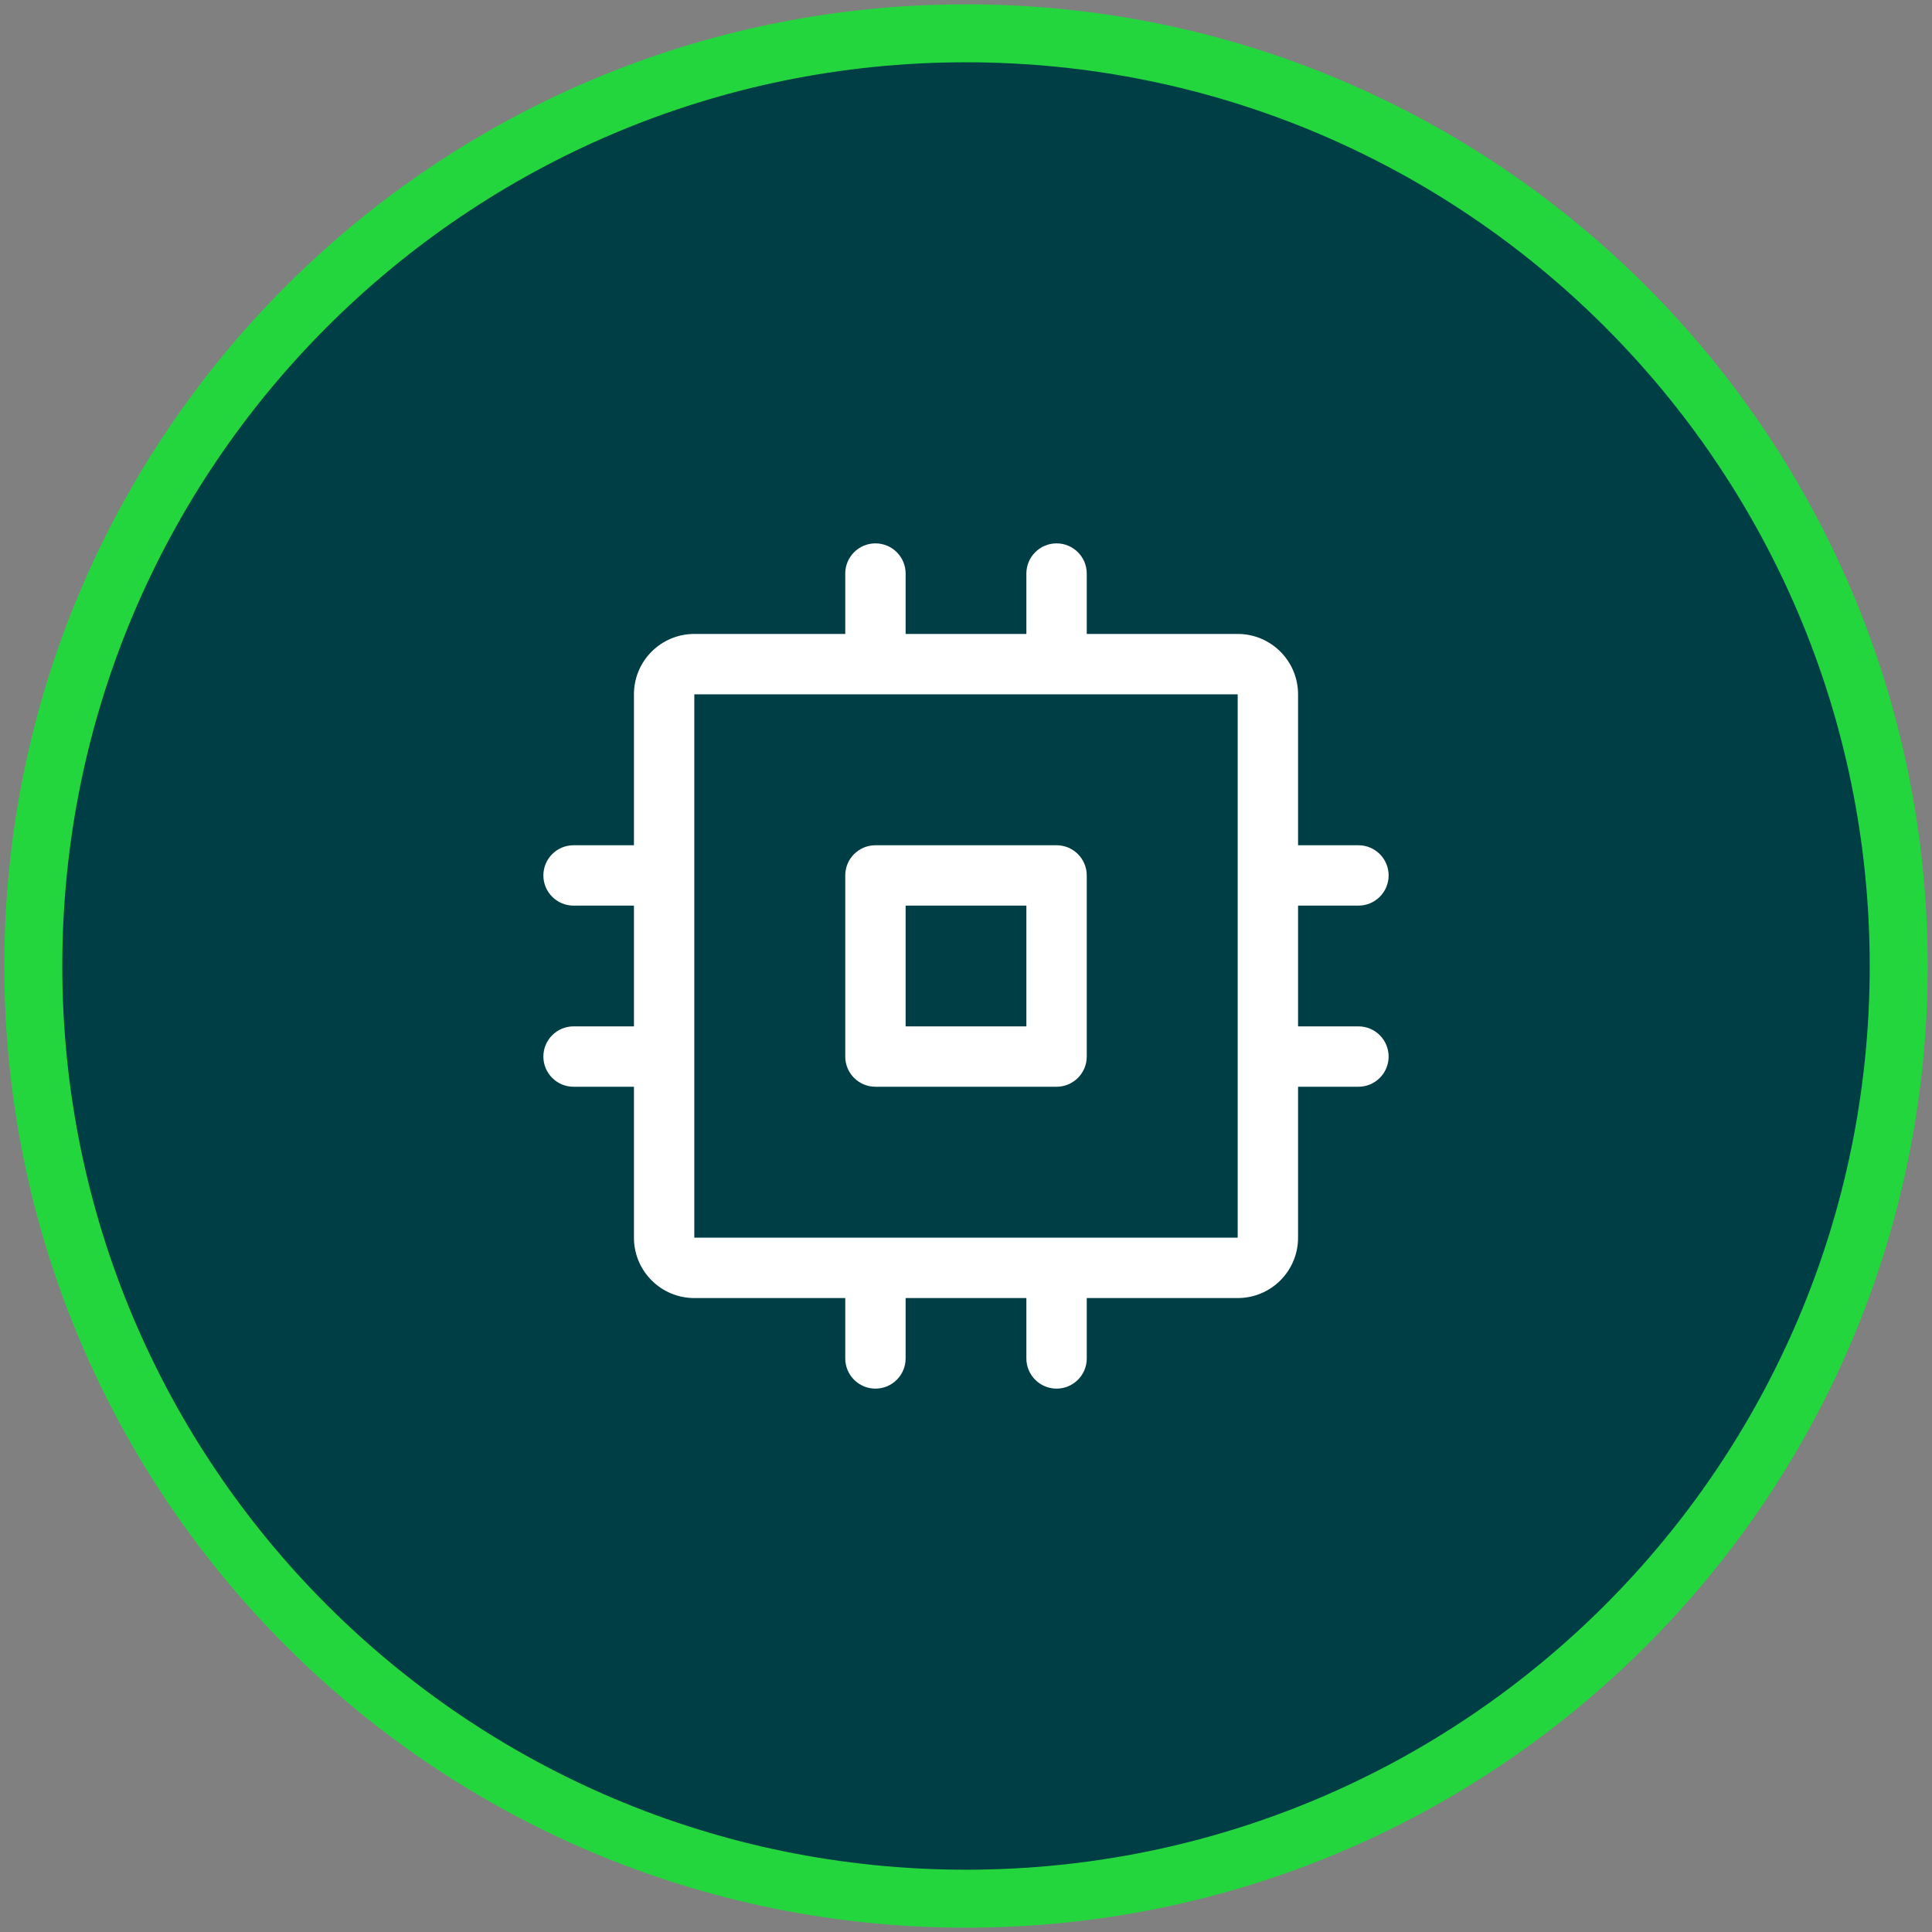
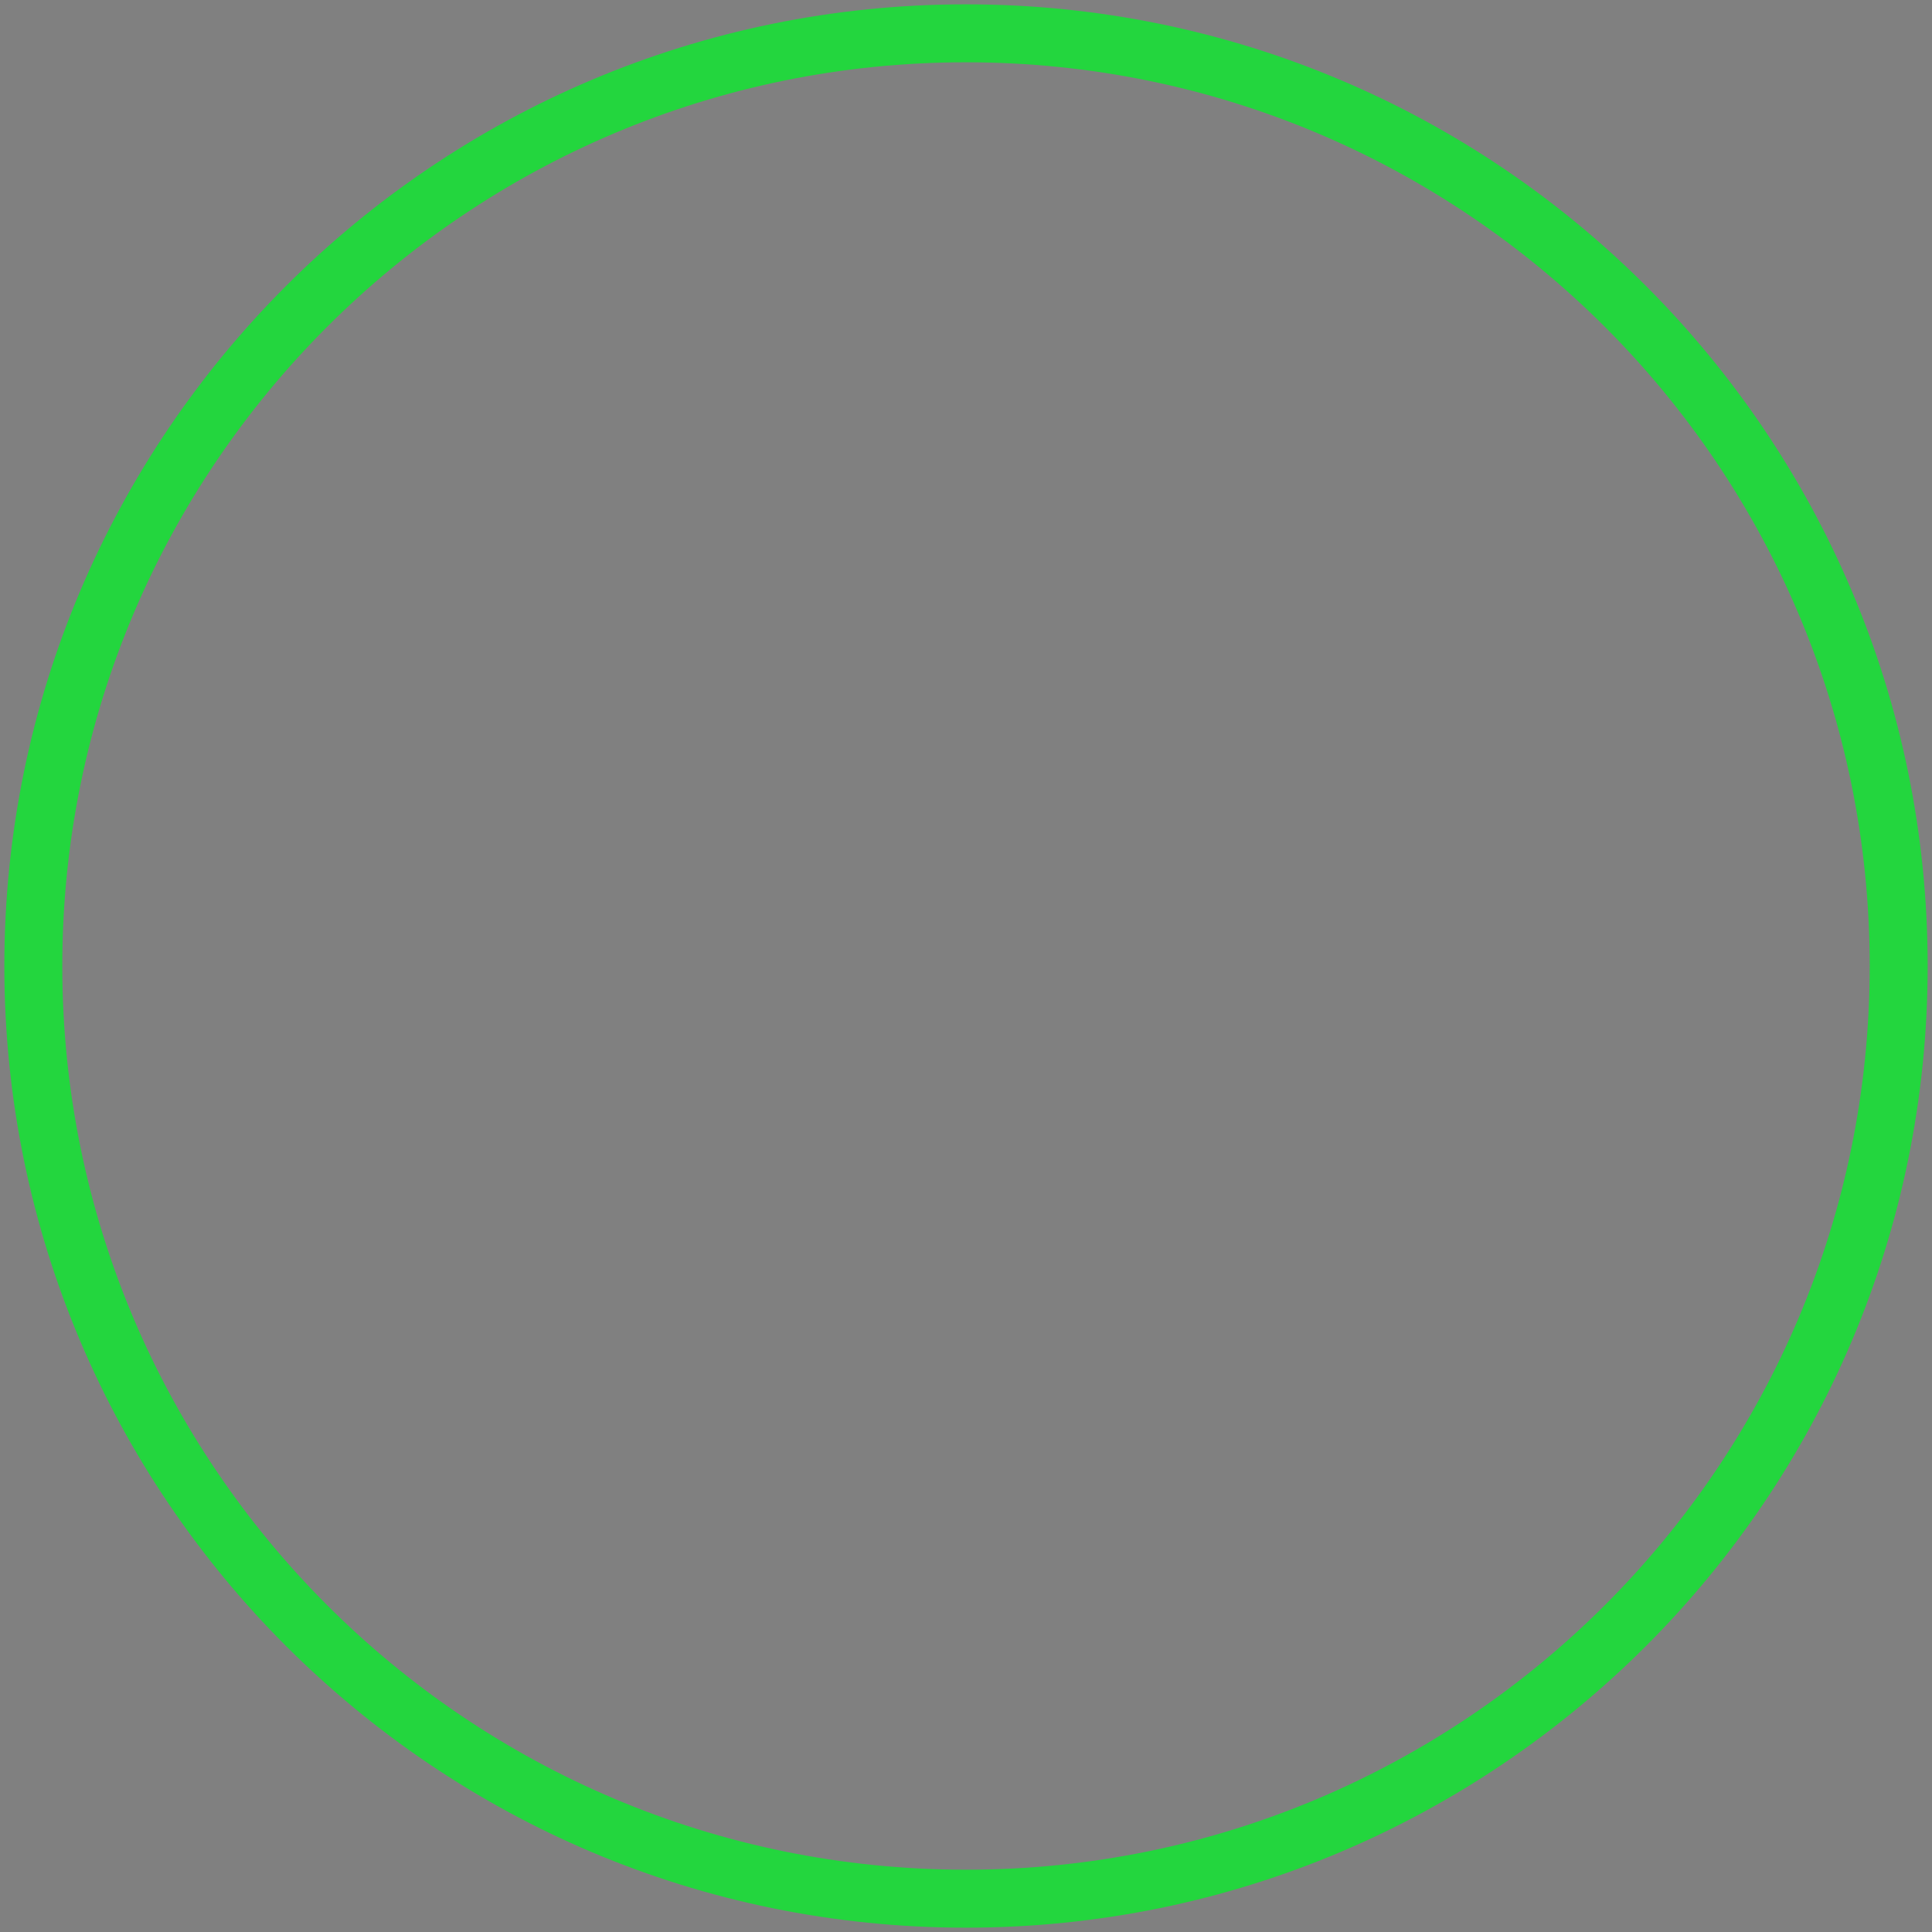
<svg xmlns="http://www.w3.org/2000/svg" width="200" height="200" viewBox="0 0 200 200" fill="none">
  <rect x="0" y="0" width="200" height="200" fill="#808080" stroke="none" />
  <g clip-path="url(#clip0_470_9)">
-     <path d="M196 100C196 153.019 153.019 196 100 196C46.981 196 4 153.019 4 100C4 46.981 46.981 4 100 4C153.019 4 196 46.981 196 100Z" fill="#003E45" />
    <path d="M100 196.552C153.324 196.552 196.552 153.324 196.552 100C196.552 46.676 153.324 3.448 100 3.448C46.676 3.448 3.448 46.676 3.448 100C3.448 153.324 46.676 196.552 100 196.552Z" stroke="#23D63E" stroke-width="6" />
-     <path d="M109.375 87.5H90.625C88.899 87.5 87.5 88.899 87.5 90.625V109.375C87.5 111.101 88.899 112.5 90.625 112.5H109.375C111.101 112.5 112.5 111.101 112.5 109.375V90.625C112.5 88.899 111.101 87.5 109.375 87.5ZM106.25 106.25H93.75V93.75H106.25V106.25ZM140.625 106.25H134.375V93.75H140.625C142.351 93.75 143.75 92.351 143.75 90.625C143.75 88.899 142.351 87.5 140.625 87.5H134.375V71.875C134.375 68.423 131.577 65.625 128.125 65.625H112.5V59.375C112.5 57.649 111.101 56.25 109.375 56.25C107.649 56.25 106.25 57.649 106.25 59.375V65.625H93.75V59.375C93.75 57.649 92.351 56.25 90.625 56.25C88.899 56.25 87.5 57.649 87.5 59.375V65.625H71.875C68.423 65.625 65.625 68.423 65.625 71.875V87.5H59.375C57.649 87.5 56.25 88.899 56.25 90.625C56.25 92.351 57.649 93.75 59.375 93.75H65.625V106.25H59.375C57.649 106.25 56.25 107.649 56.25 109.375C56.25 111.101 57.649 112.5 59.375 112.5H65.625V128.125C65.625 131.577 68.423 134.375 71.875 134.375H87.5V140.625C87.5 142.351 88.899 143.75 90.625 143.75C92.351 143.75 93.75 142.351 93.75 140.625V134.375H106.25V140.625C106.25 142.351 107.649 143.75 109.375 143.75C111.101 143.75 112.5 142.351 112.5 140.625V134.375H128.125C131.577 134.375 134.375 131.577 134.375 128.125V112.5H140.625C142.351 112.5 143.75 111.101 143.75 109.375C143.75 107.649 142.351 106.25 140.625 106.25ZM128.125 128.125H71.875V71.875H128.125V109.324C128.125 109.324 128.125 109.359 128.125 109.375C128.125 109.391 128.125 109.41 128.125 109.426V128.125Z" fill="white" />
  </g>
  <defs>
    <clipPath id="clip0_470_9">
      <rect width="200" height="200" fill="white" />
    </clipPath>
  </defs>
</svg>